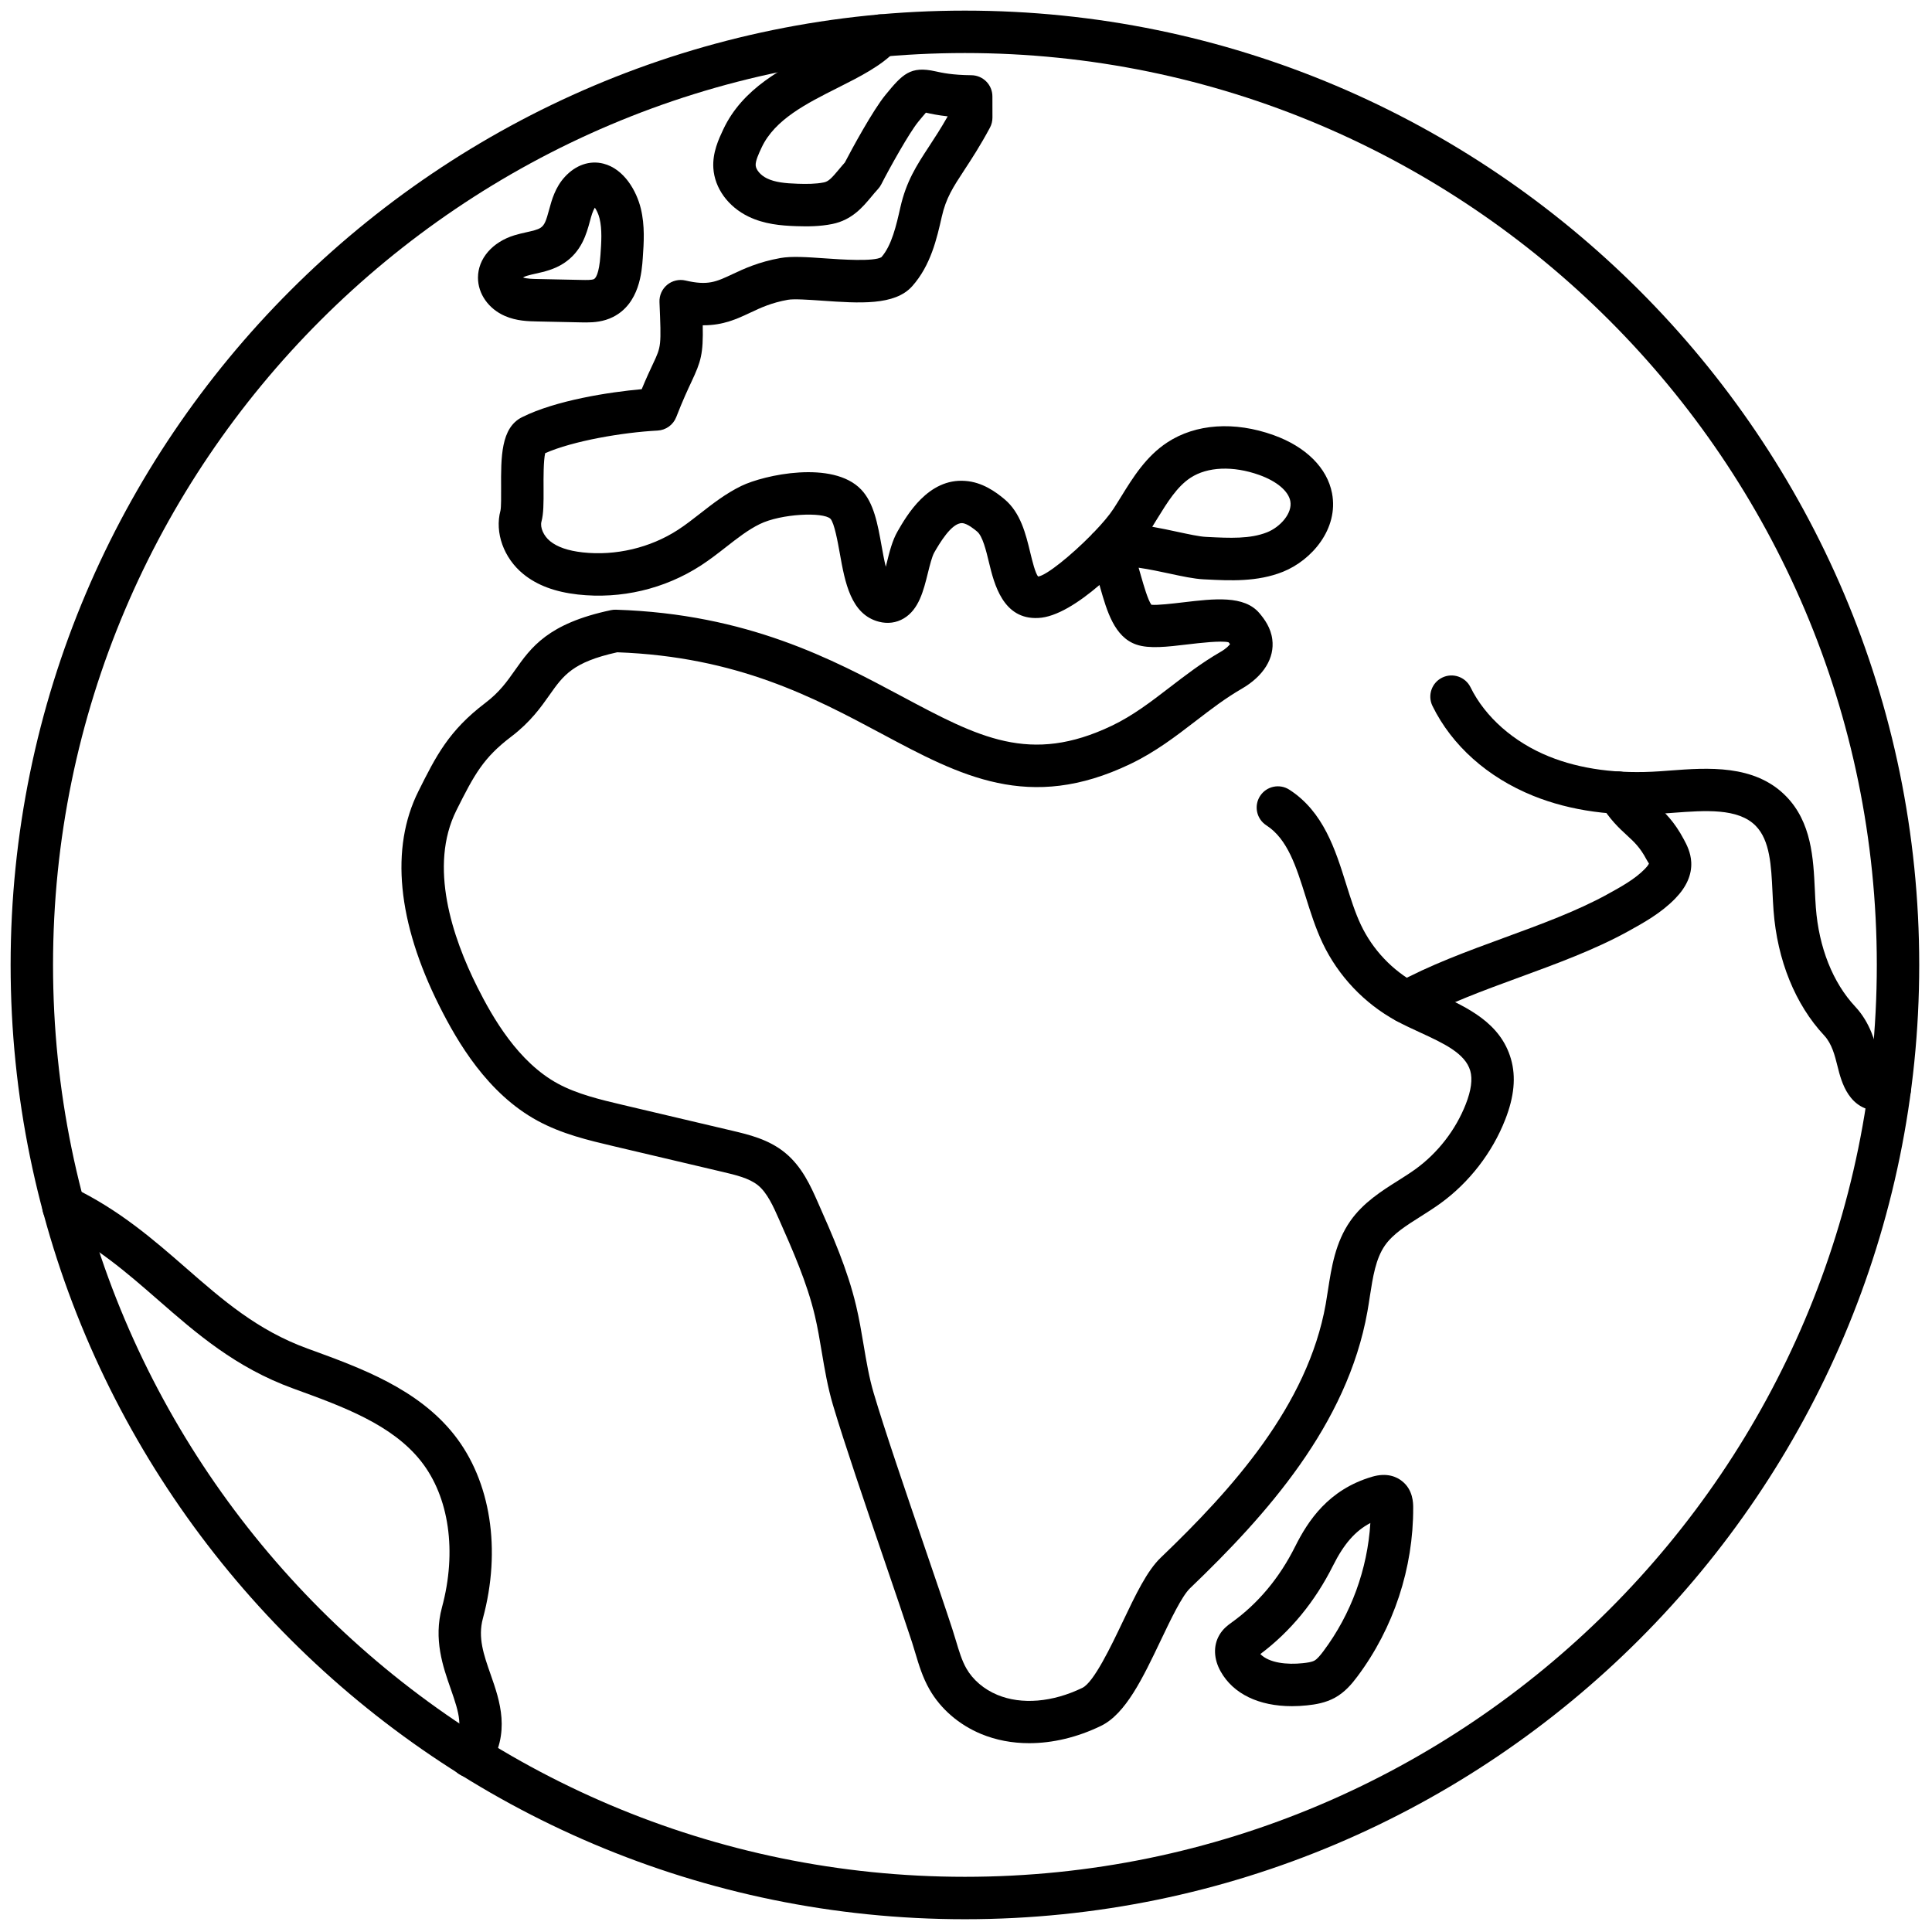
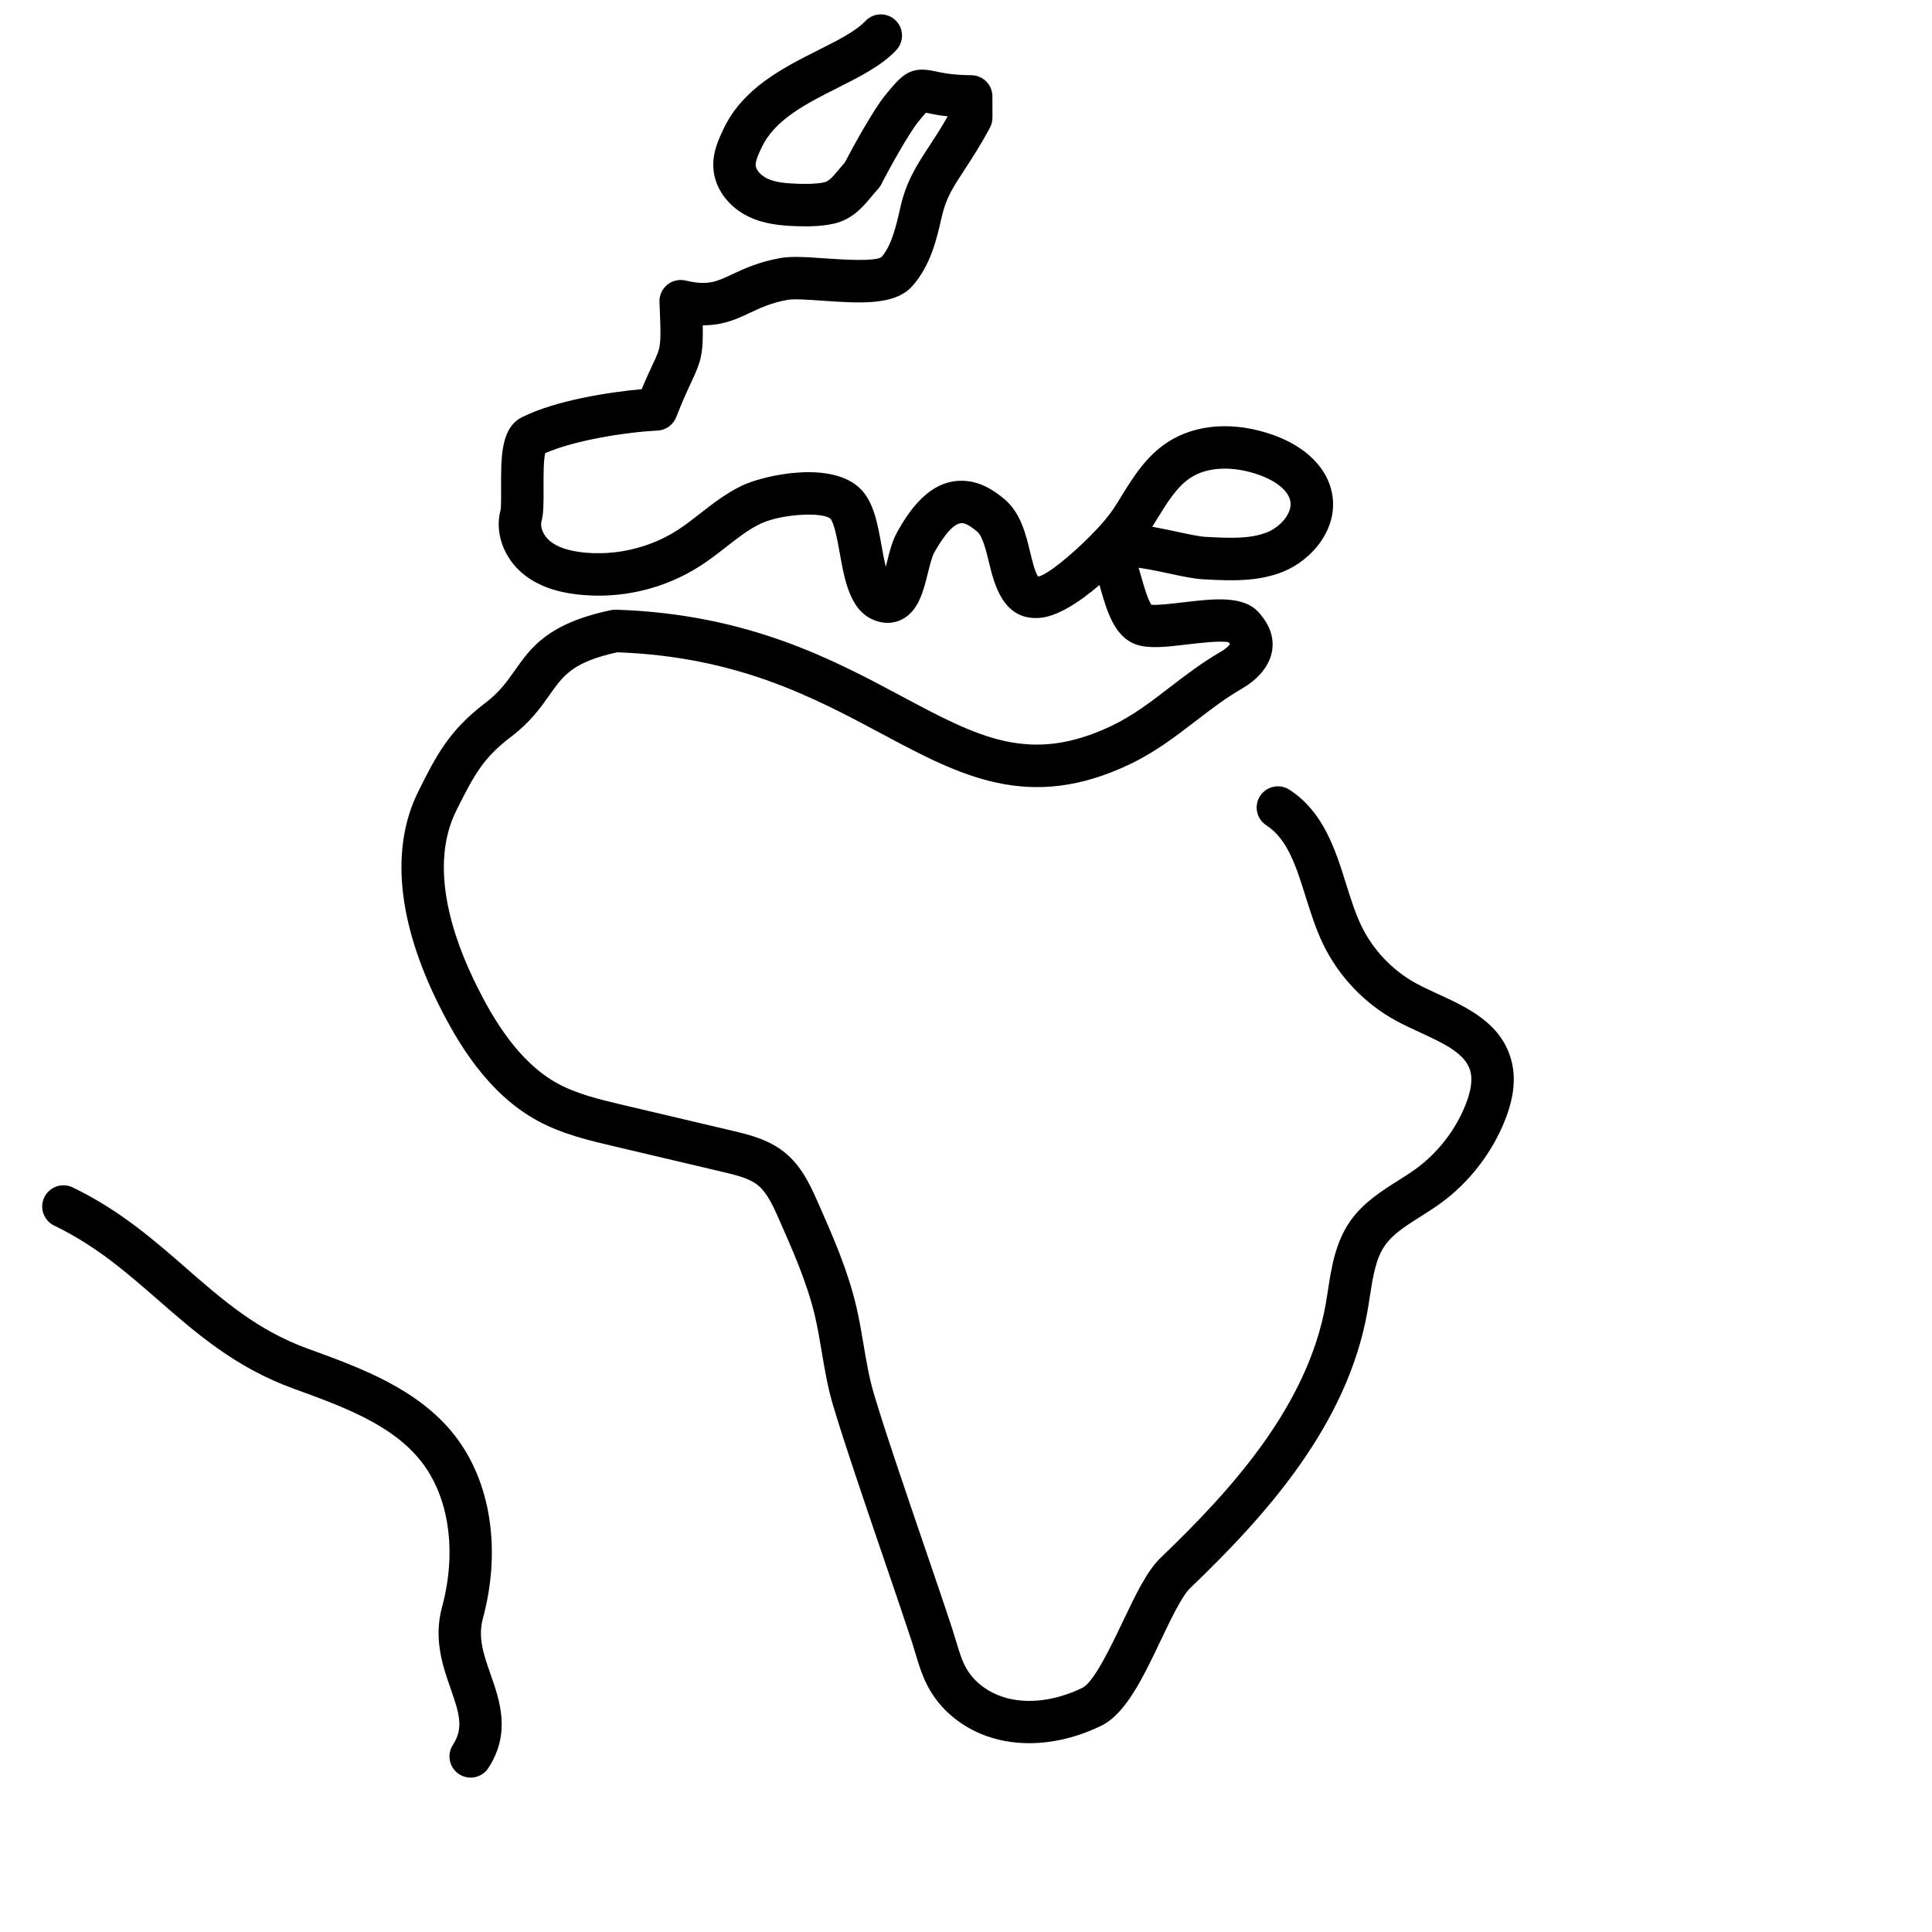
<svg xmlns="http://www.w3.org/2000/svg" version="1.1" width="256" height="256" viewBox="0 0 256 256" xml:space="preserve">
  <defs>
</defs>
  <g style="stroke: none; stroke-width: 0; stroke-dasharray: none; stroke-linecap: butt; stroke-linejoin: miter; stroke-miterlimit: 10; fill: none; fill-rule: nonzero; opacity: 1;" transform="translate(1.407 1.407) scale(2.81 2.81)">
-     <path d="M 45 90 C 20.187 90 0 69.813 0 45 C 0 20.187 20.187 0 45 0 c 24.813 0 45 20.187 45 45 C 90 69.813 69.813 90 45 90 z M 45 2 C 21.29 2 2 21.29 2 45 c 0 23.71 19.29 43 43 43 c 23.71 0 43 -19.29 43 -43 C 88 21.29 68.71 2 45 2 z" style="stroke: none; stroke-width: 1; stroke-dasharray: none; stroke-linecap: butt; stroke-linejoin: miter; stroke-miterlimit: 10; fill: rgb(0,0,0); fill-rule: nonzero; opacity: 1;" transform=" matrix(1 0 0 1 0 0) " stroke-linecap="round" />
-     <path d="M 88.157 51.89 c -1.483 0 -1.829 -1.387 -2.006 -2.098 c -0.132 -0.529 -0.269 -1.075 -0.633 -1.466 c -1.364 -1.46 -2.212 -3.55 -2.387 -5.885 c -0.021 -0.285 -0.036 -0.578 -0.05 -0.874 c -0.06 -1.254 -0.116 -2.438 -0.793 -3.127 c -0.829 -0.843 -2.385 -0.726 -3.892 -0.613 l -0.486 0.036 c -2.293 0.158 -4.352 -0.125 -6.116 -0.838 c -2.146 -0.867 -3.832 -2.371 -4.746 -4.235 c -0.243 -0.496 -0.039 -1.095 0.457 -1.338 c 0.496 -0.243 1.096 -0.037 1.338 0.458 c 0.688 1.4 2.036 2.589 3.7 3.261 c 1.482 0.599 3.247 0.835 5.23 0.698 l 0.474 -0.035 c 1.772 -0.133 3.986 -0.301 5.467 1.205 c 1.213 1.233 1.294 2.934 1.365 4.435 c 0.013 0.276 0.025 0.55 0.046 0.818 c 0.142 1.883 0.8 3.542 1.854 4.67 c 0.719 0.77 0.946 1.682 1.112 2.348 c 0.047 0.188 0.107 0.433 0.162 0.573 c 0.034 -0.004 0.078 -0.012 0.134 -0.024 c 0.537 -0.125 1.075 0.208 1.2 0.747 c 0.126 0.538 -0.209 1.075 -0.747 1.2 C 88.59 51.863 88.362 51.89 88.157 51.89 z" style="stroke: none; stroke-width: 1; stroke-dasharray: none; stroke-linecap: butt; stroke-linejoin: miter; stroke-miterlimit: 10; fill: rgb(0,0,0); fill-rule: nonzero; opacity: 1;" transform=" matrix(1 0 0 1 0 0) " stroke-linecap="round" />
-     <path d="M 65.81 47.752 c -0.353 0 -0.694 -0.187 -0.877 -0.518 c -0.267 -0.483 -0.09 -1.092 0.394 -1.358 c 1.565 -0.862 3.373 -1.524 5.122 -2.165 c 1.678 -0.615 3.413 -1.251 4.845 -2.04 c 0.642 -0.353 1.304 -0.718 1.77 -1.199 c 0.166 -0.169 0.191 -0.254 0.191 -0.254 c -0.002 0.002 -0.081 -0.126 -0.118 -0.194 c -0.302 -0.567 -0.573 -0.817 -0.918 -1.134 c -0.377 -0.347 -0.804 -0.739 -1.262 -1.494 c -0.287 -0.472 -0.137 -1.087 0.335 -1.374 c 0.476 -0.286 1.089 -0.137 1.374 0.335 c 0.312 0.512 0.587 0.766 0.906 1.059 c 0.407 0.375 0.868 0.798 1.329 1.666 c 0.13 0.242 0.327 0.612 0.349 1.08 c 0.028 0.588 -0.225 1.162 -0.751 1.703 c -0.673 0.695 -1.506 1.153 -2.24 1.558 c -1.565 0.862 -3.373 1.524 -5.122 2.165 c -1.678 0.615 -3.413 1.251 -4.845 2.04 C 66.138 47.712 65.973 47.752 65.81 47.752 z" style="stroke: none; stroke-width: 1; stroke-dasharray: none; stroke-linecap: butt; stroke-linejoin: miter; stroke-miterlimit: 10; fill: rgb(0,0,0); fill-rule: nonzero; opacity: 1;" transform=" matrix(1 0 0 1 0 0) " stroke-linecap="round" />
    <path d="M 21.692 83.323 c -0.187 0 -0.375 -0.052 -0.543 -0.161 c -0.463 -0.301 -0.595 -0.92 -0.294 -1.383 c 0.511 -0.788 0.315 -1.451 -0.105 -2.651 c -0.364 -1.038 -0.816 -2.331 -0.41 -3.833 c 0.712 -2.63 0.342 -5.208 -0.99 -6.895 c -1.366 -1.729 -3.679 -2.571 -5.917 -3.386 l -0.117 -0.043 c -2.711 -0.987 -4.56 -2.6 -6.346 -4.159 c -1.516 -1.322 -2.948 -2.571 -4.914 -3.519 c -0.498 -0.24 -0.707 -0.838 -0.467 -1.335 c 0.241 -0.498 0.838 -0.706 1.335 -0.468 c 2.209 1.065 3.812 2.463 5.361 3.814 c 1.725 1.505 3.354 2.927 5.716 3.787 l 0.116 0.042 c 2.383 0.868 5.084 1.851 6.802 4.025 c 1.723 2.183 2.228 5.419 1.351 8.658 c -0.245 0.903 0.039 1.712 0.367 2.648 c 0.43 1.227 0.964 2.753 -0.105 4.4 C 22.341 83.163 22.02 83.323 21.692 83.323 z" style="stroke: none; stroke-width: 1; stroke-dasharray: none; stroke-linecap: butt; stroke-linejoin: miter; stroke-miterlimit: 10; fill: rgb(0,0,0); fill-rule: nonzero; opacity: 1;" transform=" matrix(1 0 0 1 0 0) " stroke-linecap="round" />
    <path d="M 48.03 81.699 c -0.798 0 -1.564 -0.144 -2.263 -0.433 c -1.044 -0.433 -1.91 -1.179 -2.437 -2.102 c -0.326 -0.57 -0.502 -1.158 -0.672 -1.727 c -0.049 -0.164 -0.098 -0.328 -0.15 -0.49 c -0.331 -1.014 -0.809 -2.414 -1.323 -3.917 c -0.881 -2.578 -1.879 -5.5 -2.408 -7.281 c -0.249 -0.841 -0.392 -1.689 -0.53 -2.51 c -0.096 -0.571 -0.191 -1.143 -0.325 -1.706 c -0.368 -1.556 -1.044 -3.08 -1.697 -4.555 c -0.255 -0.577 -0.545 -1.23 -0.98 -1.584 c -0.417 -0.339 -1.053 -0.488 -1.667 -0.633 l -5.159 -1.216 c -1.193 -0.282 -2.426 -0.573 -3.579 -1.201 c -2.355 -1.283 -3.767 -3.703 -4.624 -5.411 c -1.98 -3.95 -2.322 -7.449 -0.987 -10.121 c 0.828 -1.657 1.427 -2.854 3.157 -4.167 c 0.667 -0.506 1.018 -1.004 1.39 -1.532 c 0.767 -1.088 1.561 -2.214 4.53 -2.842 c 0.079 -0.017 0.159 -0.024 0.239 -0.021 c 6.203 0.197 10.224 2.346 13.455 4.072 c 3.656 1.954 6.072 3.242 9.933 1.396 c 0.994 -0.476 1.835 -1.123 2.727 -1.808 c 0.739 -0.568 1.504 -1.156 2.389 -1.668 c 0.287 -0.166 0.415 -0.312 0.454 -0.375 c -0.012 -0.003 -0.033 -0.032 -0.073 -0.082 c -0.356 -0.084 -1.364 0.034 -1.921 0.1 c -0.973 0.116 -1.813 0.216 -2.417 0.012 c -1.043 -0.35 -1.397 -1.588 -1.71 -2.681 c -0.012 -0.041 -0.023 -0.085 -0.037 -0.131 c -0.959 0.824 -2.032 1.52 -2.889 1.555 c -1.663 0.085 -2.078 -1.613 -2.321 -2.616 c -0.133 -0.553 -0.299 -1.241 -0.557 -1.457 c -0.113 -0.095 -0.456 -0.382 -0.702 -0.399 c -0.509 -0.029 -1.097 0.997 -1.321 1.384 c -0.107 0.187 -0.21 0.601 -0.301 0.967 c -0.209 0.844 -0.426 1.718 -1.136 2.141 c -0.353 0.21 -0.759 0.263 -1.172 0.157 c -1.33 -0.343 -1.604 -1.872 -1.845 -3.22 c -0.097 -0.539 -0.258 -1.441 -0.443 -1.636 c -0.344 -0.328 -2.324 -0.241 -3.328 0.249 c -0.546 0.266 -1.052 0.661 -1.588 1.08 c -0.389 0.304 -0.778 0.606 -1.191 0.874 c -1.713 1.111 -3.772 1.595 -5.803 1.369 c -1.082 -0.122 -1.923 -0.437 -2.572 -0.965 c -0.923 -0.751 -1.356 -1.955 -1.077 -2.994 c 0.035 -0.15 0.032 -0.694 0.03 -1.054 c -0.008 -1.465 -0.015 -2.848 0.988 -3.349 c 1.588 -0.793 4.104 -1.183 5.642 -1.32 c 0.22 -0.531 0.396 -0.905 0.534 -1.199 c 0.39 -0.83 0.39 -0.83 0.304 -2.909 c -0.013 -0.312 0.121 -0.612 0.361 -0.812 c 0.24 -0.199 0.562 -0.275 0.865 -0.204 c 1.053 0.245 1.436 0.065 2.199 -0.292 c 0.552 -0.26 1.24 -0.583 2.281 -0.769 c 0.527 -0.094 1.257 -0.043 2.1 0.016 c 0.75 0.053 2.307 0.161 2.66 -0.056 c 0.488 -0.557 0.703 -1.506 0.892 -2.344 c 0.28 -1.239 0.775 -1.994 1.348 -2.869 c 0.266 -0.406 0.561 -0.856 0.885 -1.427 c -0.465 -0.05 -0.786 -0.121 -1.014 -0.171 c -0.004 -0.001 -0.009 -0.002 -0.014 -0.003 c -0.109 0.123 -0.255 0.301 -0.364 0.434 c -0.421 0.514 -1.356 2.19 -1.74 2.945 c -0.043 0.084 -0.097 0.161 -0.161 0.23 c -0.109 0.116 -0.208 0.236 -0.305 0.353 c -0.408 0.49 -0.916 1.099 -1.842 1.287 c -0.591 0.12 -1.161 0.12 -1.691 0.103 c -0.737 -0.024 -1.522 -0.095 -2.261 -0.451 c -0.964 -0.466 -1.6 -1.343 -1.659 -2.29 c -0.045 -0.73 0.252 -1.363 0.47 -1.826 c 0.914 -1.942 2.812 -2.896 4.486 -3.739 c 0.904 -0.455 1.757 -0.884 2.214 -1.367 c 0.379 -0.402 1.013 -0.42 1.414 -0.041 c 0.402 0.379 0.419 1.012 0.041 1.414 c -0.698 0.739 -1.705 1.245 -2.77 1.781 c -1.453 0.731 -2.956 1.486 -3.575 2.803 c -0.139 0.296 -0.297 0.632 -0.284 0.85 c 0.014 0.212 0.237 0.47 0.533 0.613 c 0.38 0.184 0.858 0.234 1.457 0.253 c 0.409 0.013 0.838 0.015 1.228 -0.064 c 0.217 -0.044 0.365 -0.201 0.704 -0.607 c 0.091 -0.109 0.184 -0.221 0.283 -0.331 c 0.328 -0.631 1.318 -2.458 1.912 -3.183 c 0.807 -0.987 1.181 -1.38 2.357 -1.117 c 0.317 0.07 0.797 0.176 1.698 0.184 c 0.548 0.005 0.991 0.45 0.991 0.999 l 0.002 1 c 0 0.165 -0.04 0.328 -0.118 0.474 c -0.458 0.854 -0.871 1.484 -1.203 1.991 c -0.542 0.827 -0.869 1.327 -1.069 2.213 c -0.231 1.021 -0.519 2.292 -1.395 3.273 c -0.821 0.92 -2.488 0.804 -4.249 0.681 c -0.621 -0.043 -1.325 -0.092 -1.609 -0.042 c -0.78 0.139 -1.289 0.378 -1.781 0.61 c -0.623 0.293 -1.262 0.593 -2.207 0.593 c -0.01 0 -0.021 0 -0.03 0 c 0.027 1.355 -0.082 1.705 -0.532 2.664 c -0.172 0.366 -0.405 0.862 -0.717 1.664 c -0.143 0.367 -0.487 0.616 -0.88 0.636 c -1.635 0.085 -3.986 0.485 -5.301 1.067 c -0.083 0.361 -0.079 1.178 -0.076 1.641 c 0.004 0.739 0.001 1.21 -0.099 1.583 c -0.074 0.277 0.101 0.675 0.407 0.924 c 0.342 0.278 0.844 0.451 1.534 0.529 c 1.548 0.172 3.184 -0.212 4.492 -1.06 c 0.363 -0.235 0.705 -0.504 1.048 -0.771 c 0.594 -0.464 1.209 -0.944 1.944 -1.302 c 1.069 -0.52 4.321 -1.231 5.653 0.173 c 0.598 0.63 0.775 1.616 0.962 2.661 c 0.047 0.264 0.115 0.644 0.197 0.979 c 0.017 -0.066 0.032 -0.129 0.046 -0.186 c 0.128 -0.519 0.261 -1.055 0.51 -1.486 c 0.432 -0.748 1.443 -2.512 3.187 -2.378 c 0.805 0.054 1.443 0.518 1.854 0.862 c 0.762 0.639 1.003 1.638 1.216 2.519 c 0.09 0.372 0.24 0.994 0.374 1.128 c 0.407 -0.063 1.563 -1.009 2.486 -1.944 c 0.044 -0.057 0.095 -0.109 0.15 -0.155 c 0.383 -0.398 0.713 -0.786 0.913 -1.094 c 0.125 -0.191 0.246 -0.387 0.367 -0.583 c 0.546 -0.884 1.164 -1.887 2.171 -2.548 c 1.339 -0.88 3.165 -1.007 5.01 -0.345 c 1.525 0.546 2.531 1.546 2.759 2.744 c 0.318 1.675 -0.956 3.156 -2.316 3.701 c -1.209 0.484 -2.495 0.419 -3.632 0.361 l -0.106 -0.005 c -0.457 -0.022 -1.033 -0.146 -1.644 -0.278 c -0.358 -0.077 -0.919 -0.198 -1.423 -0.27 c 0.039 0.132 0.078 0.266 0.116 0.402 c 0.122 0.424 0.319 1.115 0.486 1.345 c 0.28 0.029 0.997 -0.055 1.481 -0.112 c 1.489 -0.176 2.893 -0.343 3.614 0.509 c 0.245 0.29 0.537 0.692 0.606 1.232 c 0.117 0.884 -0.409 1.735 -1.442 2.333 c -0.772 0.446 -1.452 0.969 -2.172 1.522 c -0.934 0.718 -1.898 1.46 -3.082 2.026 c -4.774 2.287 -8.002 0.562 -11.738 -1.436 c -3.184 -1.701 -6.789 -3.627 -12.454 -3.833 c -2.1 0.463 -2.537 1.083 -3.193 2.013 c -0.401 0.57 -0.901 1.279 -1.815 1.972 c -1.304 0.99 -1.732 1.779 -2.577 3.469 c -1.316 2.635 -0.19 5.985 0.986 8.331 c 0.736 1.468 1.93 3.537 3.792 4.552 c 0.917 0.499 2.017 0.759 3.081 1.01 l 5.158 1.216 c 0.756 0.179 1.697 0.399 2.47 1.027 c 0.809 0.657 1.219 1.583 1.548 2.326 c 0.69 1.558 1.404 3.169 1.815 4.904 c 0.144 0.606 0.248 1.221 0.351 1.835 c 0.134 0.797 0.261 1.55 0.475 2.273 c 0.516 1.742 1.508 4.644 2.382 7.203 c 0.517 1.513 0.999 2.923 1.332 3.943 c 0.058 0.179 0.112 0.357 0.166 0.537 c 0.144 0.481 0.279 0.936 0.492 1.307 c 0.309 0.541 0.829 0.983 1.465 1.247 c 1.137 0.471 2.599 0.349 4.008 -0.335 c 0.538 -0.262 1.353 -1.969 1.892 -3.099 c 0.618 -1.297 1.152 -2.418 1.8 -3.038 c 3.37 -3.229 6.929 -7.176 7.78 -11.957 c 0.039 -0.22 0.073 -0.442 0.107 -0.666 c 0.162 -1.051 0.345 -2.241 1.052 -3.251 c 0.608 -0.868 1.48 -1.418 2.249 -1.902 c 0.282 -0.179 0.564 -0.356 0.832 -0.55 c 1.052 -0.764 1.892 -1.851 2.365 -3.061 c 0.254 -0.647 0.324 -1.175 0.211 -1.57 c -0.237 -0.827 -1.266 -1.301 -2.354 -1.803 c -0.392 -0.181 -0.781 -0.36 -1.143 -0.557 c -1.499 -0.815 -2.729 -2.114 -3.462 -3.656 c -0.34 -0.716 -0.578 -1.478 -0.809 -2.214 c -0.436 -1.389 -0.847 -2.702 -1.845 -3.344 c -0.465 -0.299 -0.599 -0.917 -0.3 -1.382 c 0.299 -0.465 0.919 -0.6 1.382 -0.3 c 1.608 1.035 2.173 2.838 2.671 4.428 c 0.22 0.701 0.427 1.364 0.707 1.954 c 0.553 1.162 1.479 2.142 2.61 2.756 c 0.324 0.176 0.673 0.335 1.024 0.498 c 1.383 0.637 2.95 1.358 3.439 3.067 c 0.241 0.837 0.153 1.771 -0.271 2.851 c -0.61 1.562 -1.695 2.965 -3.053 3.951 c -0.303 0.219 -0.621 0.421 -0.939 0.622 c -0.669 0.422 -1.301 0.82 -1.678 1.359 c -0.439 0.627 -0.572 1.491 -0.714 2.406 c -0.036 0.239 -0.073 0.479 -0.115 0.714 c -0.952 5.347 -4.763 9.597 -8.364 13.049 c -0.384 0.368 -0.913 1.477 -1.38 2.456 c -0.851 1.784 -1.654 3.47 -2.823 4.036 C 50.297 81.425 49.135 81.699 48.03 81.699 z M 57.485 29.802 L 57.485 29.802 L 57.485 29.802 z M 53.834 24.339 c 0.396 0.068 0.799 0.155 1.198 0.241 c 0.505 0.108 1.026 0.221 1.321 0.235 l 0.108 0.006 c 1.021 0.051 1.986 0.099 2.789 -0.222 c 0.616 -0.246 1.203 -0.896 1.094 -1.47 c -0.091 -0.476 -0.64 -0.938 -1.468 -1.234 c -1.23 -0.439 -2.439 -0.39 -3.238 0.134 c -0.636 0.417 -1.088 1.15 -1.567 1.926 C 53.992 24.084 53.914 24.212 53.834 24.339 z" style="stroke: none; stroke-width: 1; stroke-dasharray: none; stroke-linecap: butt; stroke-linejoin: miter; stroke-miterlimit: 10; fill: rgb(0,0,0); fill-rule: nonzero; opacity: 1;" transform=" matrix(1 0 0 1 0 0) " stroke-linecap="round" />
-     <path d="M 27.137 14.704 c -0.083 0 -0.162 -0.001 -0.236 -0.003 l -2.053 -0.043 c -0.438 -0.009 -0.987 -0.02 -1.535 -0.257 c -0.775 -0.335 -1.276 -1.045 -1.275 -1.809 c 0.001 -0.896 0.678 -1.681 1.724 -2 c 0.183 -0.056 0.372 -0.099 0.561 -0.141 c 0.268 -0.06 0.521 -0.116 0.666 -0.21 c 0.191 -0.125 0.265 -0.341 0.4 -0.84 c 0.128 -0.473 0.288 -1.062 0.743 -1.56 c 0.514 -0.562 1.178 -0.79 1.822 -0.625 c 0.98 0.251 1.562 1.295 1.762 2.113 c 0.199 0.817 0.143 1.623 0.093 2.333 c -0.044 0.644 -0.149 2.154 -1.404 2.785 C 27.96 14.671 27.508 14.704 27.137 14.704 z M 24.158 12.584 c 0.188 0.063 0.464 0.068 0.732 0.073 l 2.053 0.043 c 0.184 0.004 0.464 0.01 0.564 -0.04 c 0.071 -0.036 0.243 -0.218 0.307 -1.137 c 0.042 -0.593 0.084 -1.206 -0.042 -1.72 c -0.051 -0.211 -0.141 -0.392 -0.223 -0.513 c -0.106 0.176 -0.165 0.392 -0.23 0.633 c -0.165 0.606 -0.39 1.437 -1.236 1.991 l 0 0 c -0.45 0.294 -0.936 0.402 -1.327 0.489 c -0.138 0.031 -0.277 0.061 -0.411 0.102 C 24.272 12.527 24.209 12.556 24.158 12.584 z M 25.536 11.078 h 0.01 H 25.536 z" style="stroke: none; stroke-width: 1; stroke-dasharray: none; stroke-linecap: butt; stroke-linejoin: miter; stroke-miterlimit: 10; fill: rgb(0,0,0); fill-rule: nonzero; opacity: 1;" transform=" matrix(1 0 0 1 0 0) " stroke-linecap="round" />
-     <path d="M 60.422 79.954 c -1.561 0 -2.766 -0.577 -3.361 -1.634 c -0.332 -0.589 -0.356 -1.214 -0.066 -1.716 c 0.17 -0.299 0.418 -0.478 0.566 -0.584 c 0.001 -0.001 0.016 -0.012 0.016 -0.012 c 1.245 -0.893 2.253 -2.098 2.995 -3.583 c 0.607 -1.213 1.568 -2.682 3.624 -3.289 c 0.7 -0.207 1.16 -0.002 1.421 0.209 c 0.517 0.408 0.521 1.038 0.521 1.245 c 0.012 2.852 -0.922 5.678 -2.628 7.96 c -0.273 0.366 -0.591 0.742 -1.058 1.002 c -0.447 0.247 -0.919 0.322 -1.322 0.364 C 60.887 79.941 60.65 79.954 60.422 79.954 z M 58.931 77.496 c 0.418 0.428 1.272 0.508 1.995 0.431 c 0.202 -0.021 0.426 -0.051 0.556 -0.123 c 0.136 -0.075 0.285 -0.261 0.426 -0.449 c 1.306 -1.746 2.077 -3.866 2.21 -6.038 c -0.722 0.378 -1.253 0.998 -1.758 2.005 C 61.508 75.024 60.354 76.429 58.931 77.496 z" style="stroke: none; stroke-width: 1; stroke-dasharray: none; stroke-linecap: butt; stroke-linejoin: miter; stroke-miterlimit: 10; fill: rgb(0,0,0); fill-rule: nonzero; opacity: 1;" transform=" matrix(1 0 0 1 0 0) " stroke-linecap="round" />
  </g>
</svg>